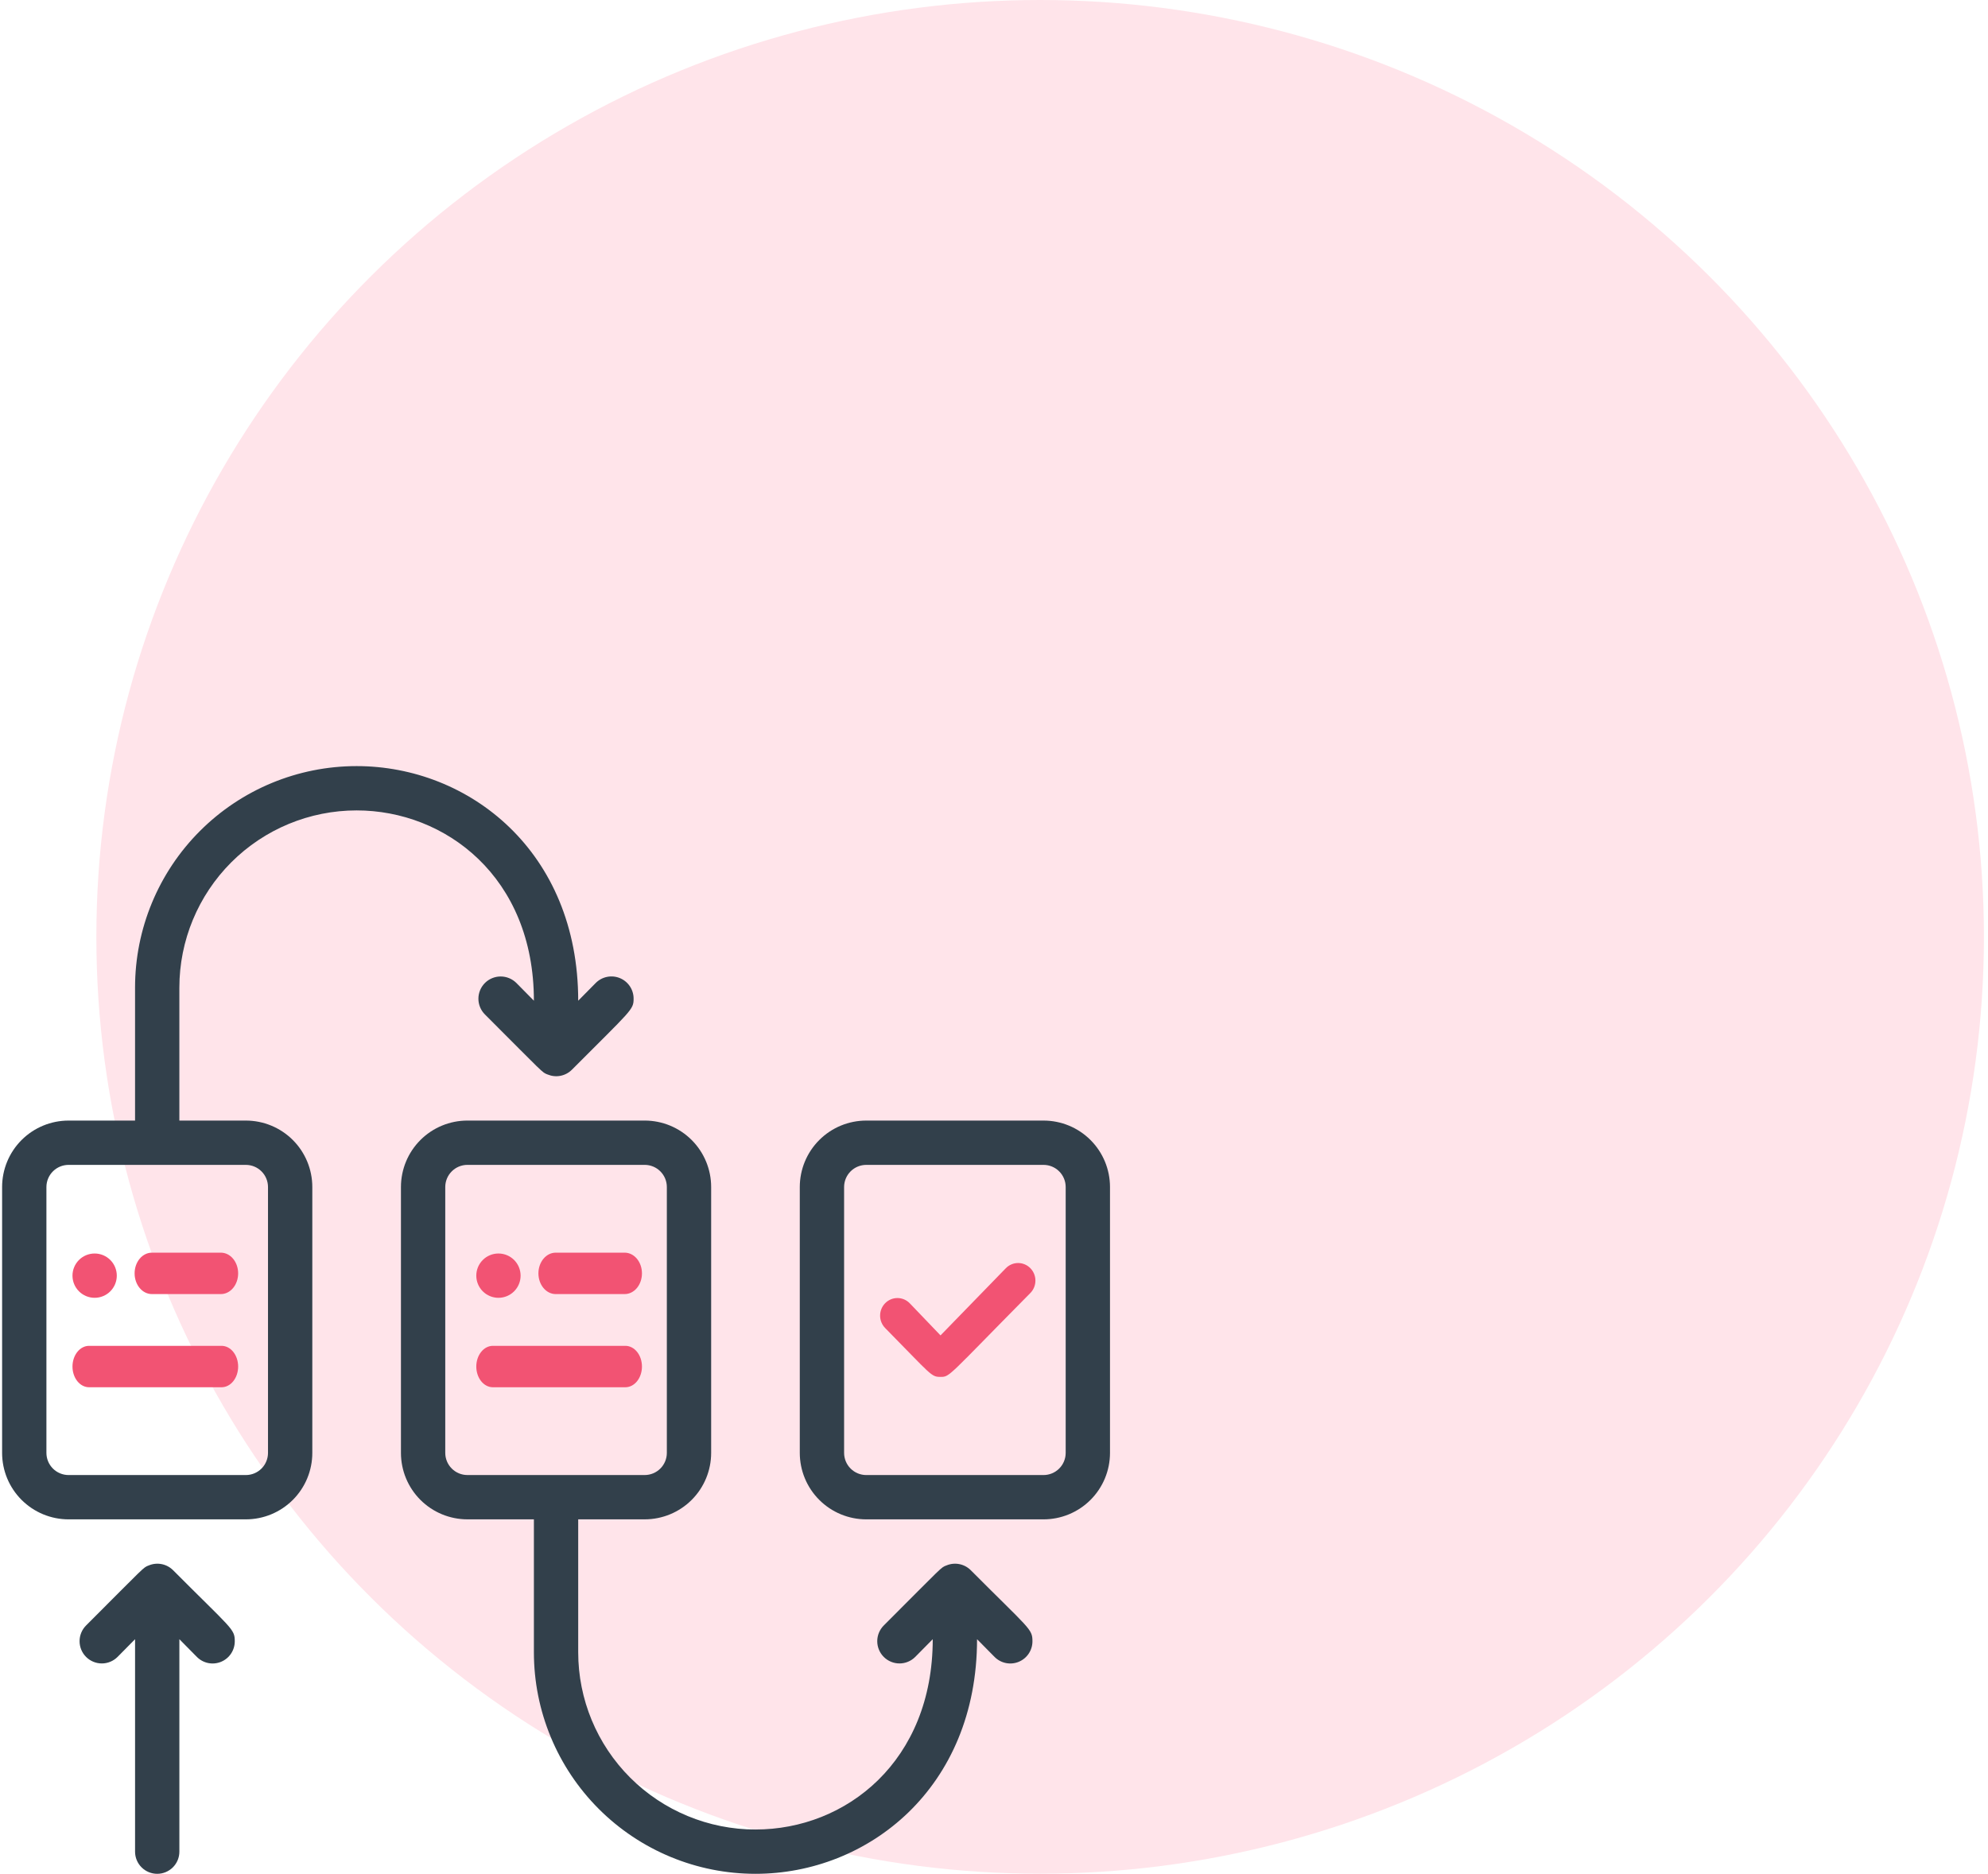
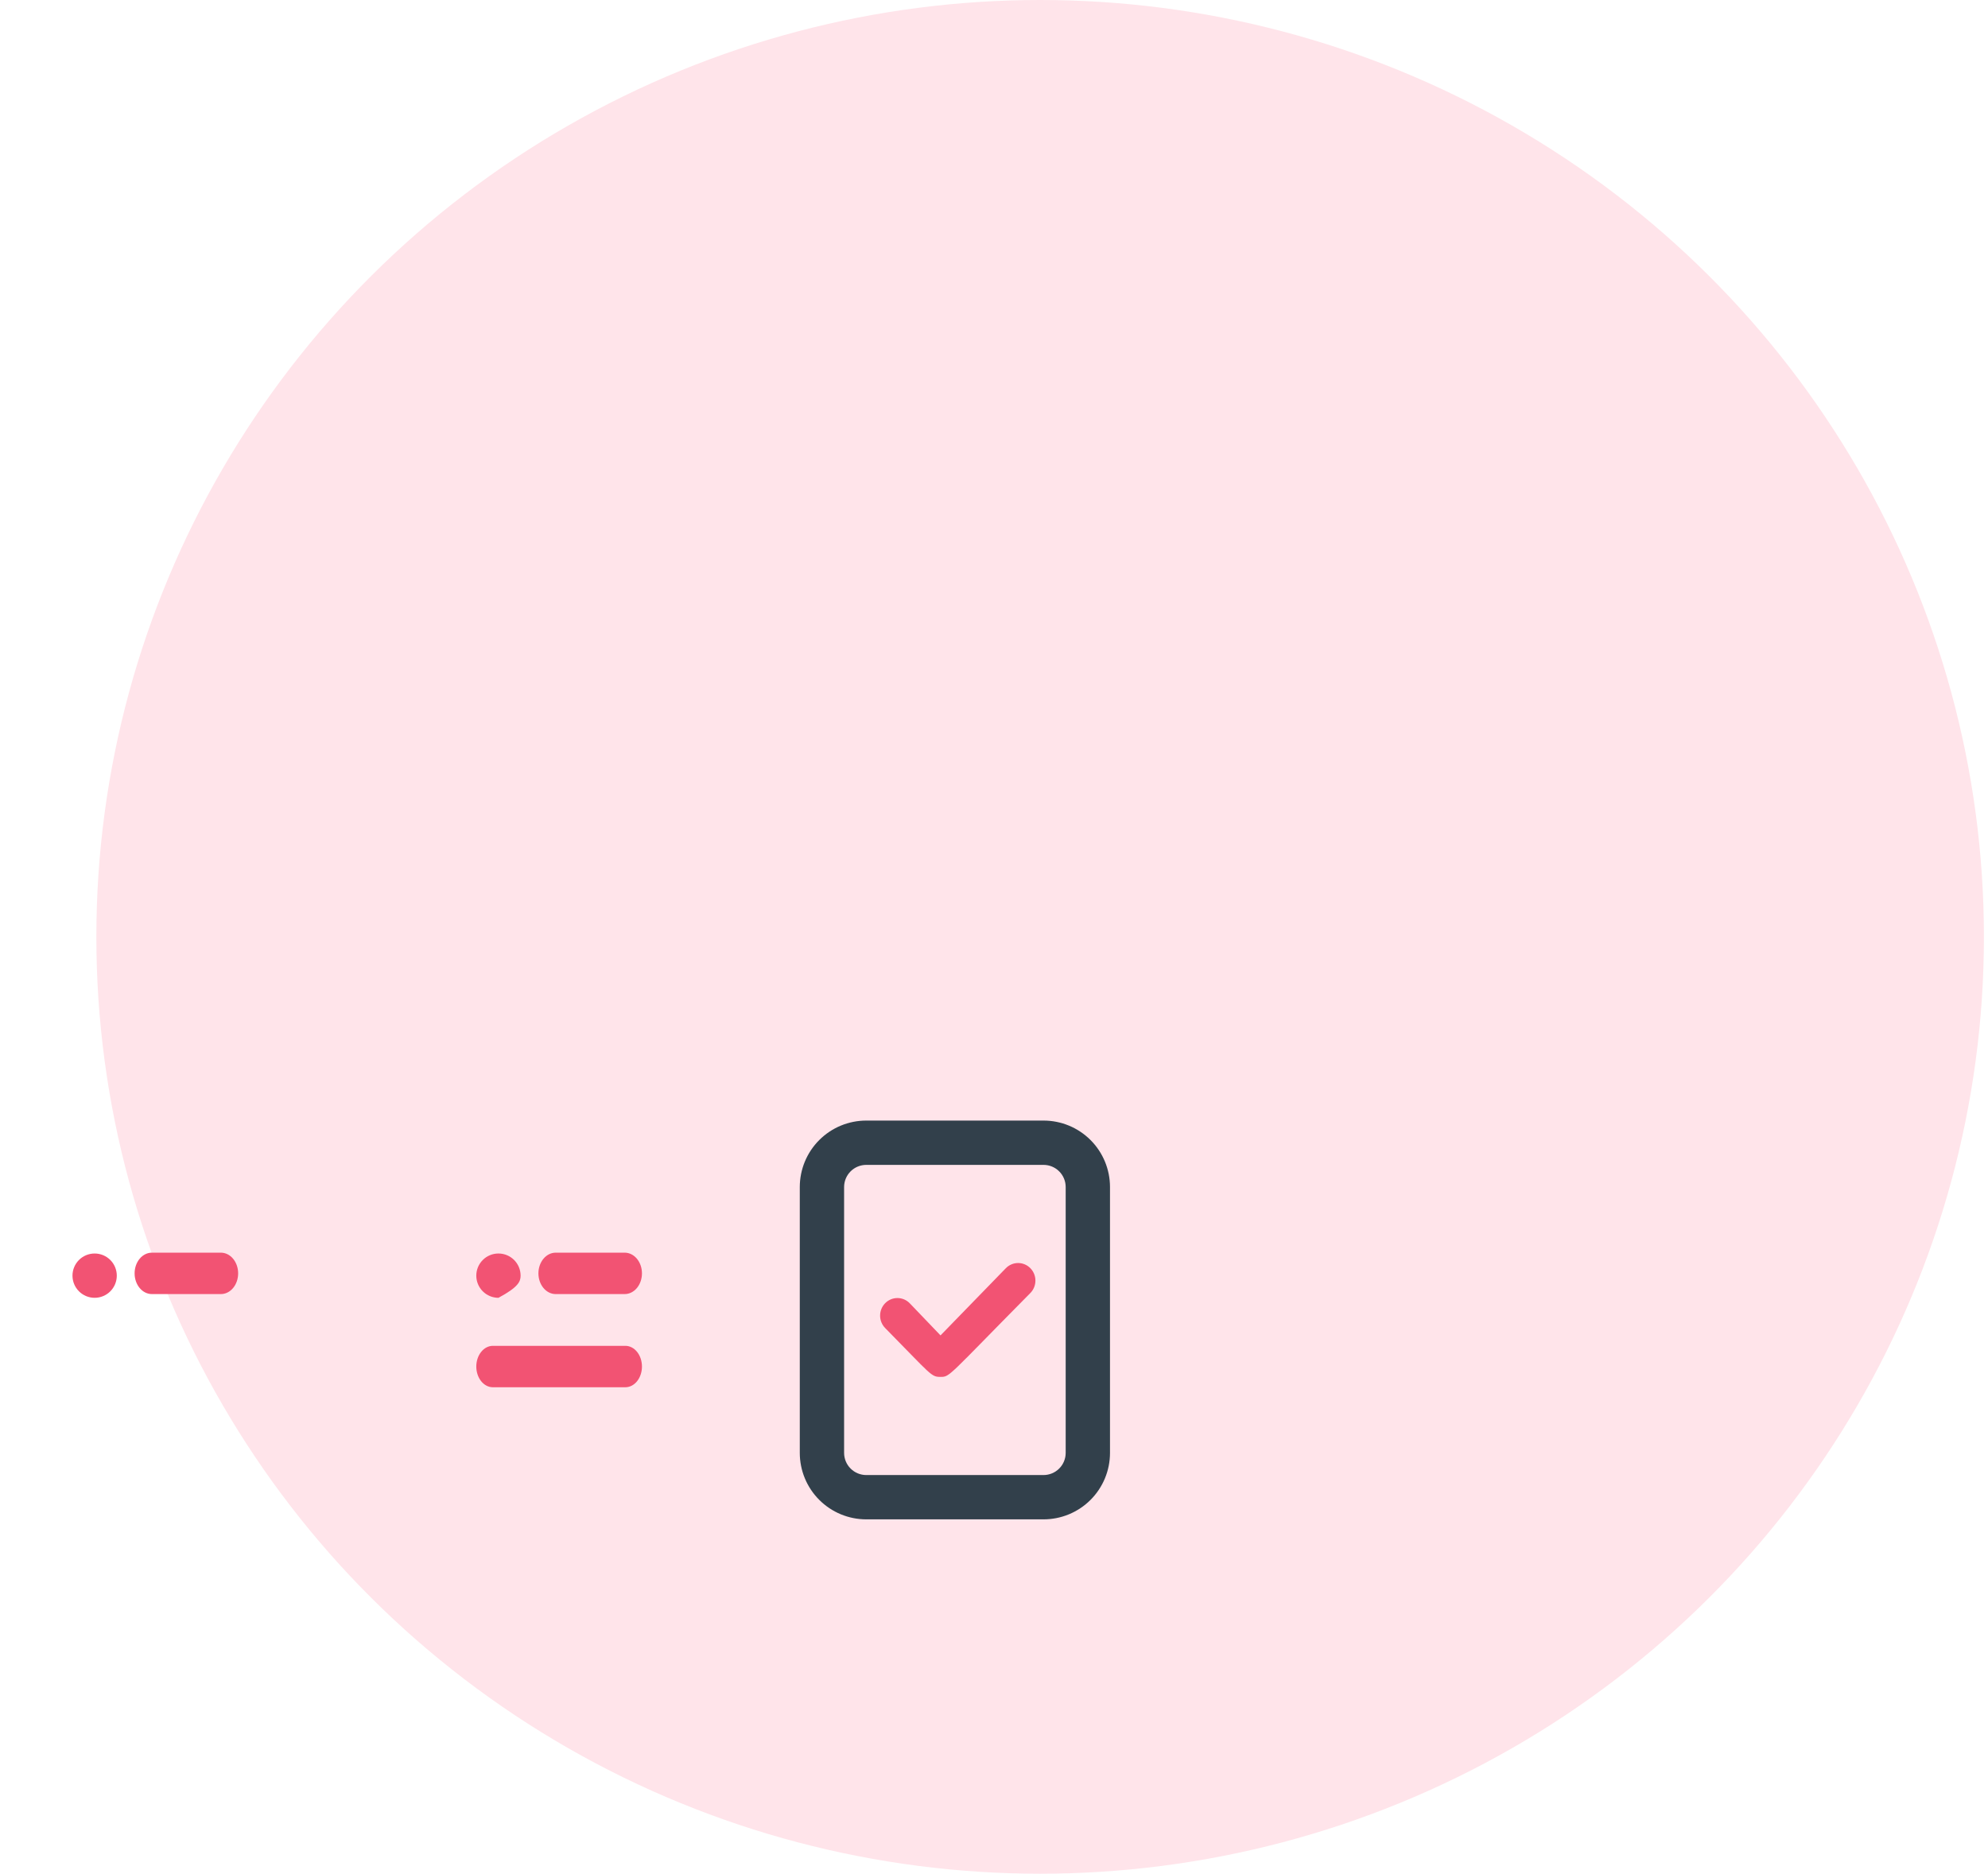
<svg xmlns="http://www.w3.org/2000/svg" width="192" height="181" viewBox="0 0 192 181" fill="none">
  <ellipse cx="100.456" cy="90.495" rx="91.15" ry="90.495" fill="#FFE4EA" />
-   <path d="M38.723 114.66L38.723 140.34C38.723 142.043 39.4 143.676 40.603 144.88C41.807 146.084 43.441 146.76 45.143 146.76L51.563 146.76L51.563 159.6C51.563 165.276 53.818 170.719 57.831 174.732C61.844 178.745 67.287 181 72.963 181C83.834 181 94.363 172.718 94.363 158.337L96.054 160.049C96.353 160.351 96.736 160.557 97.152 160.641C97.569 160.724 98.001 160.682 98.394 160.519C98.786 160.356 99.121 160.08 99.356 159.725C99.591 159.371 99.716 158.955 99.713 158.53C99.713 157.332 99.435 157.374 93.743 151.661C93.442 151.364 93.059 151.163 92.644 151.083C92.229 151.003 91.8 151.047 91.41 151.211C90.853 151.425 91.153 151.211 85.354 157.011C85.154 157.21 84.996 157.447 84.888 157.708C84.78 157.968 84.724 158.248 84.724 158.53C84.724 158.812 84.78 159.092 84.888 159.352C84.996 159.613 85.154 159.85 85.354 160.049C85.553 160.249 85.79 160.407 86.051 160.515C86.311 160.623 86.591 160.679 86.873 160.679C87.155 160.679 87.435 160.623 87.695 160.515C87.956 160.407 88.193 160.249 88.392 160.049L90.083 158.337C90.083 170.107 81.737 176.72 72.963 176.72C68.423 176.72 64.068 174.916 60.858 171.706C57.647 168.495 55.843 164.141 55.843 159.6L55.843 146.76L62.263 146.76C63.966 146.76 65.599 146.084 66.803 144.88C68.007 143.676 68.683 142.043 68.683 140.34L68.683 114.66C68.683 112.957 68.007 111.324 66.803 110.12C65.599 108.916 63.966 108.24 62.263 108.24L45.143 108.24C43.441 108.24 41.807 108.916 40.603 110.12C39.4 111.324 38.723 112.957 38.723 114.66ZM62.263 112.52C62.831 112.52 63.375 112.745 63.776 113.147C64.178 113.548 64.403 114.092 64.403 114.66L64.403 140.34C64.403 140.908 64.178 141.452 63.776 141.853C63.375 142.255 62.831 142.48 62.263 142.48L45.143 142.48C44.576 142.48 44.031 142.255 43.63 141.853C43.229 141.452 43.003 140.908 43.003 140.34L43.003 114.66C43.003 114.092 43.229 113.548 43.63 113.147C44.031 112.745 44.576 112.52 45.143 112.52L62.263 112.52Z" fill="#32404B" />
  <path d="M77.243 114.661L77.243 140.341C77.243 142.043 77.92 143.676 79.124 144.88C80.328 146.084 81.96 146.761 83.663 146.761L100.783 146.761C102.486 146.761 104.119 146.084 105.323 144.88C106.527 143.676 107.203 142.043 107.203 140.341L107.203 114.661C107.203 112.958 106.527 111.325 105.323 110.121C104.119 108.917 102.486 108.241 100.783 108.241L83.663 108.241C81.96 108.241 80.328 108.917 79.124 110.121C77.92 111.325 77.243 112.958 77.243 114.661ZM100.783 112.521C101.351 112.521 101.895 112.746 102.296 113.148C102.698 113.549 102.923 114.093 102.923 114.661L102.923 140.341C102.923 140.908 102.698 141.453 102.296 141.854C101.895 142.255 101.351 142.481 100.783 142.481L83.663 142.481C83.096 142.481 82.551 142.255 82.15 141.854C81.749 141.453 81.523 140.908 81.523 140.341L81.523 114.661C81.523 114.093 81.749 113.549 82.15 113.148C82.551 112.746 83.096 112.521 83.663 112.521L100.783 112.521Z" fill="#32404B" />
  <path d="M97.146 122.498L90.835 128.992L87.854 125.88C87.699 125.723 87.515 125.598 87.312 125.512C87.109 125.427 86.891 125.383 86.672 125.383C86.452 125.383 86.235 125.427 86.032 125.512C85.829 125.598 85.645 125.723 85.49 125.88C85.335 126.038 85.211 126.225 85.127 126.431C85.043 126.637 85 126.858 85 127.081C85 127.304 85.043 127.525 85.127 127.731C85.211 127.937 85.335 128.124 85.49 128.282C89.986 132.848 89.919 133 90.835 133C91.751 133 91.501 133 99.51 124.899C99.665 124.742 99.789 124.555 99.873 124.349C99.957 124.142 100 123.922 100 123.699C100 123.476 99.957 123.255 99.873 123.049C99.789 122.843 99.665 122.656 99.51 122.498C99.355 122.34 99.171 122.215 98.968 122.13C98.765 122.044 98.548 122 98.328 122C98.109 122 97.891 122.044 97.688 122.13C97.485 122.215 97.301 122.34 97.146 122.498Z" fill="#F25373" />
-   <path d="M34.443 74.001C28.767 74.001 23.324 76.255 19.311 80.269C15.298 84.282 13.043 89.725 13.043 95.401L13.043 108.241L6.623 108.241C4.92 108.241 3.287 108.917 2.083 110.121C0.88 111.325 0.203 112.958 0.203 114.661L0.203 140.341C0.203 142.043 0.88 143.676 2.083 144.88C3.287 146.084 4.92 146.761 6.623 146.761L23.743 146.761C25.446 146.761 27.079 146.084 28.283 144.88C29.487 143.676 30.163 142.043 30.163 140.341L30.163 114.661C30.163 112.958 29.487 111.325 28.283 110.121C27.079 108.917 25.446 108.241 23.743 108.241L17.323 108.241L17.323 95.401C17.323 90.86 19.127 86.506 22.337 83.295C25.548 80.084 29.903 78.281 34.443 78.281C43.003 78.281 51.563 84.701 51.563 96.663L49.873 94.951C49.673 94.752 49.436 94.594 49.175 94.486C48.915 94.378 48.635 94.322 48.353 94.322C48.071 94.322 47.791 94.378 47.531 94.486C47.27 94.594 47.033 94.752 46.834 94.951C46.634 95.151 46.476 95.388 46.368 95.648C46.26 95.909 46.204 96.189 46.204 96.471C46.204 96.753 46.26 97.032 46.368 97.293C46.476 97.554 46.634 97.791 46.834 97.99C52.633 103.79 52.334 103.576 52.89 103.79C53.28 103.953 53.709 103.998 54.124 103.918C54.539 103.838 54.922 103.637 55.222 103.34C61.001 97.541 61.193 97.541 61.193 96.471C61.196 96.046 61.071 95.629 60.837 95.275C60.602 94.921 60.266 94.645 59.874 94.482C59.481 94.319 59.049 94.276 58.632 94.36C58.215 94.444 57.833 94.65 57.534 94.951L55.843 96.663C55.843 82.24 45.293 74.001 34.443 74.001ZM23.743 112.521C24.311 112.521 24.855 112.746 25.256 113.148C25.658 113.549 25.883 114.093 25.883 114.661L25.883 140.341C25.883 140.908 25.658 141.453 25.256 141.854C24.855 142.255 24.311 142.481 23.743 142.481L6.623 142.481C6.056 142.481 5.511 142.255 5.11 141.854C4.709 141.453 4.483 140.908 4.483 140.341L4.483 114.661C4.483 114.093 4.709 113.549 5.11 113.148C5.511 112.746 6.056 112.521 6.623 112.521L23.743 112.521Z" fill="#32404B" />
-   <path d="M17.324 178.86L17.324 158.337L19.014 160.049C19.314 160.351 19.696 160.557 20.113 160.641C20.529 160.724 20.962 160.682 21.354 160.519C21.747 160.356 22.082 160.08 22.317 159.725C22.552 159.371 22.676 158.955 22.674 158.53C22.674 157.332 22.395 157.374 16.703 151.661C16.402 151.364 16.02 151.163 15.605 151.083C15.19 151.003 14.76 151.047 14.37 151.211C13.814 151.425 14.114 151.211 8.314 157.011C8.115 157.21 7.956 157.447 7.848 157.708C7.74 157.968 7.685 158.248 7.685 158.53C7.685 159.1 7.911 159.646 8.314 160.049C8.514 160.249 8.751 160.407 9.011 160.515C9.272 160.623 9.551 160.679 9.834 160.679C10.403 160.679 10.95 160.452 11.353 160.049L13.044 158.337L13.044 178.86C13.044 179.428 13.269 179.972 13.67 180.373C14.072 180.775 14.616 181 15.184 181C15.751 181 16.295 180.775 16.697 180.373C17.098 179.972 17.324 179.428 17.324 178.86Z" fill="#32404B" />
  <path d="M60.333 121H53.667C53.225 121 52.801 121.211 52.488 121.586C52.176 121.961 52 122.47 52 123C52 123.531 52.176 124.04 52.488 124.415C52.801 124.79 53.225 125 53.667 125H60.333C60.775 125 61.199 124.79 61.512 124.415C61.824 124.04 62 123.531 62 123C62 122.47 61.824 121.961 61.512 121.586C61.199 121.211 60.775 121 60.333 121Z" fill="#F25373" />
-   <path d="M48.14 125.361C48.708 125.361 49.252 125.135 49.653 124.734C50.054 124.332 50.28 123.788 50.28 123.221C50.28 122.653 50.054 122.109 49.653 121.707C49.252 121.306 48.708 121.081 48.14 121.081C47.572 121.081 47.028 121.306 46.627 121.707C46.225 122.109 46 122.653 46 123.221C46 123.788 46.225 124.332 46.627 124.734C47.028 125.135 47.572 125.361 48.14 125.361Z" fill="#F25373" />
+   <path d="M48.14 125.361C50.054 124.332 50.28 123.788 50.28 123.221C50.28 122.653 50.054 122.109 49.653 121.707C49.252 121.306 48.708 121.081 48.14 121.081C47.572 121.081 47.028 121.306 46.627 121.707C46.225 122.109 46 122.653 46 123.221C46 123.788 46.225 124.332 46.627 124.734C47.028 125.135 47.572 125.361 48.14 125.361Z" fill="#F25373" />
  <path d="M60.4 130H47.6C47.176 130 46.769 130.211 46.469 130.586C46.169 130.961 46 131.47 46 132C46 132.531 46.169 133.04 46.469 133.415C46.769 133.79 47.176 134 47.6 134H60.4C60.824 134 61.231 133.79 61.531 133.415C61.831 133.04 62 132.531 62 132C62 131.47 61.831 130.961 61.531 130.586C61.231 130.211 60.824 130 60.4 130Z" fill="#F25373" />
  <path d="M21.333 121H14.667C14.225 121 13.801 121.211 13.488 121.586C13.176 121.961 13 122.47 13 123C13 123.531 13.176 124.04 13.488 124.415C13.801 124.79 14.225 125 14.667 125H21.333C21.775 125 22.199 124.79 22.512 124.415C22.824 124.04 23 123.531 23 123C23 122.47 22.824 121.961 22.512 121.586C22.199 121.211 21.775 121 21.333 121Z" fill="#F25373" />
  <path d="M9.14 125.361C9.708 125.361 10.252 125.135 10.653 124.734C11.055 124.332 11.28 123.788 11.28 123.221C11.28 122.653 11.055 122.109 10.653 121.707C10.252 121.306 9.708 121.081 9.14 121.081C8.572 121.081 8.028 121.306 7.627 121.707C7.225 122.109 7 122.653 7 123.221C7 123.788 7.225 124.332 7.627 124.734C8.028 125.135 8.572 125.361 9.14 125.361Z" fill="#F25373" />
-   <path d="M21.4 130H8.6C8.176 130 7.769 130.211 7.469 130.586C7.169 130.961 7 131.47 7 132C7 132.531 7.169 133.04 7.469 133.415C7.769 133.79 8.176 134 8.6 134H21.4C21.824 134 22.231 133.79 22.531 133.415C22.831 133.04 23 132.531 23 132C23 131.47 22.831 130.961 22.531 130.586C22.231 130.211 21.824 130 21.4 130Z" fill="#F25373" />
</svg>